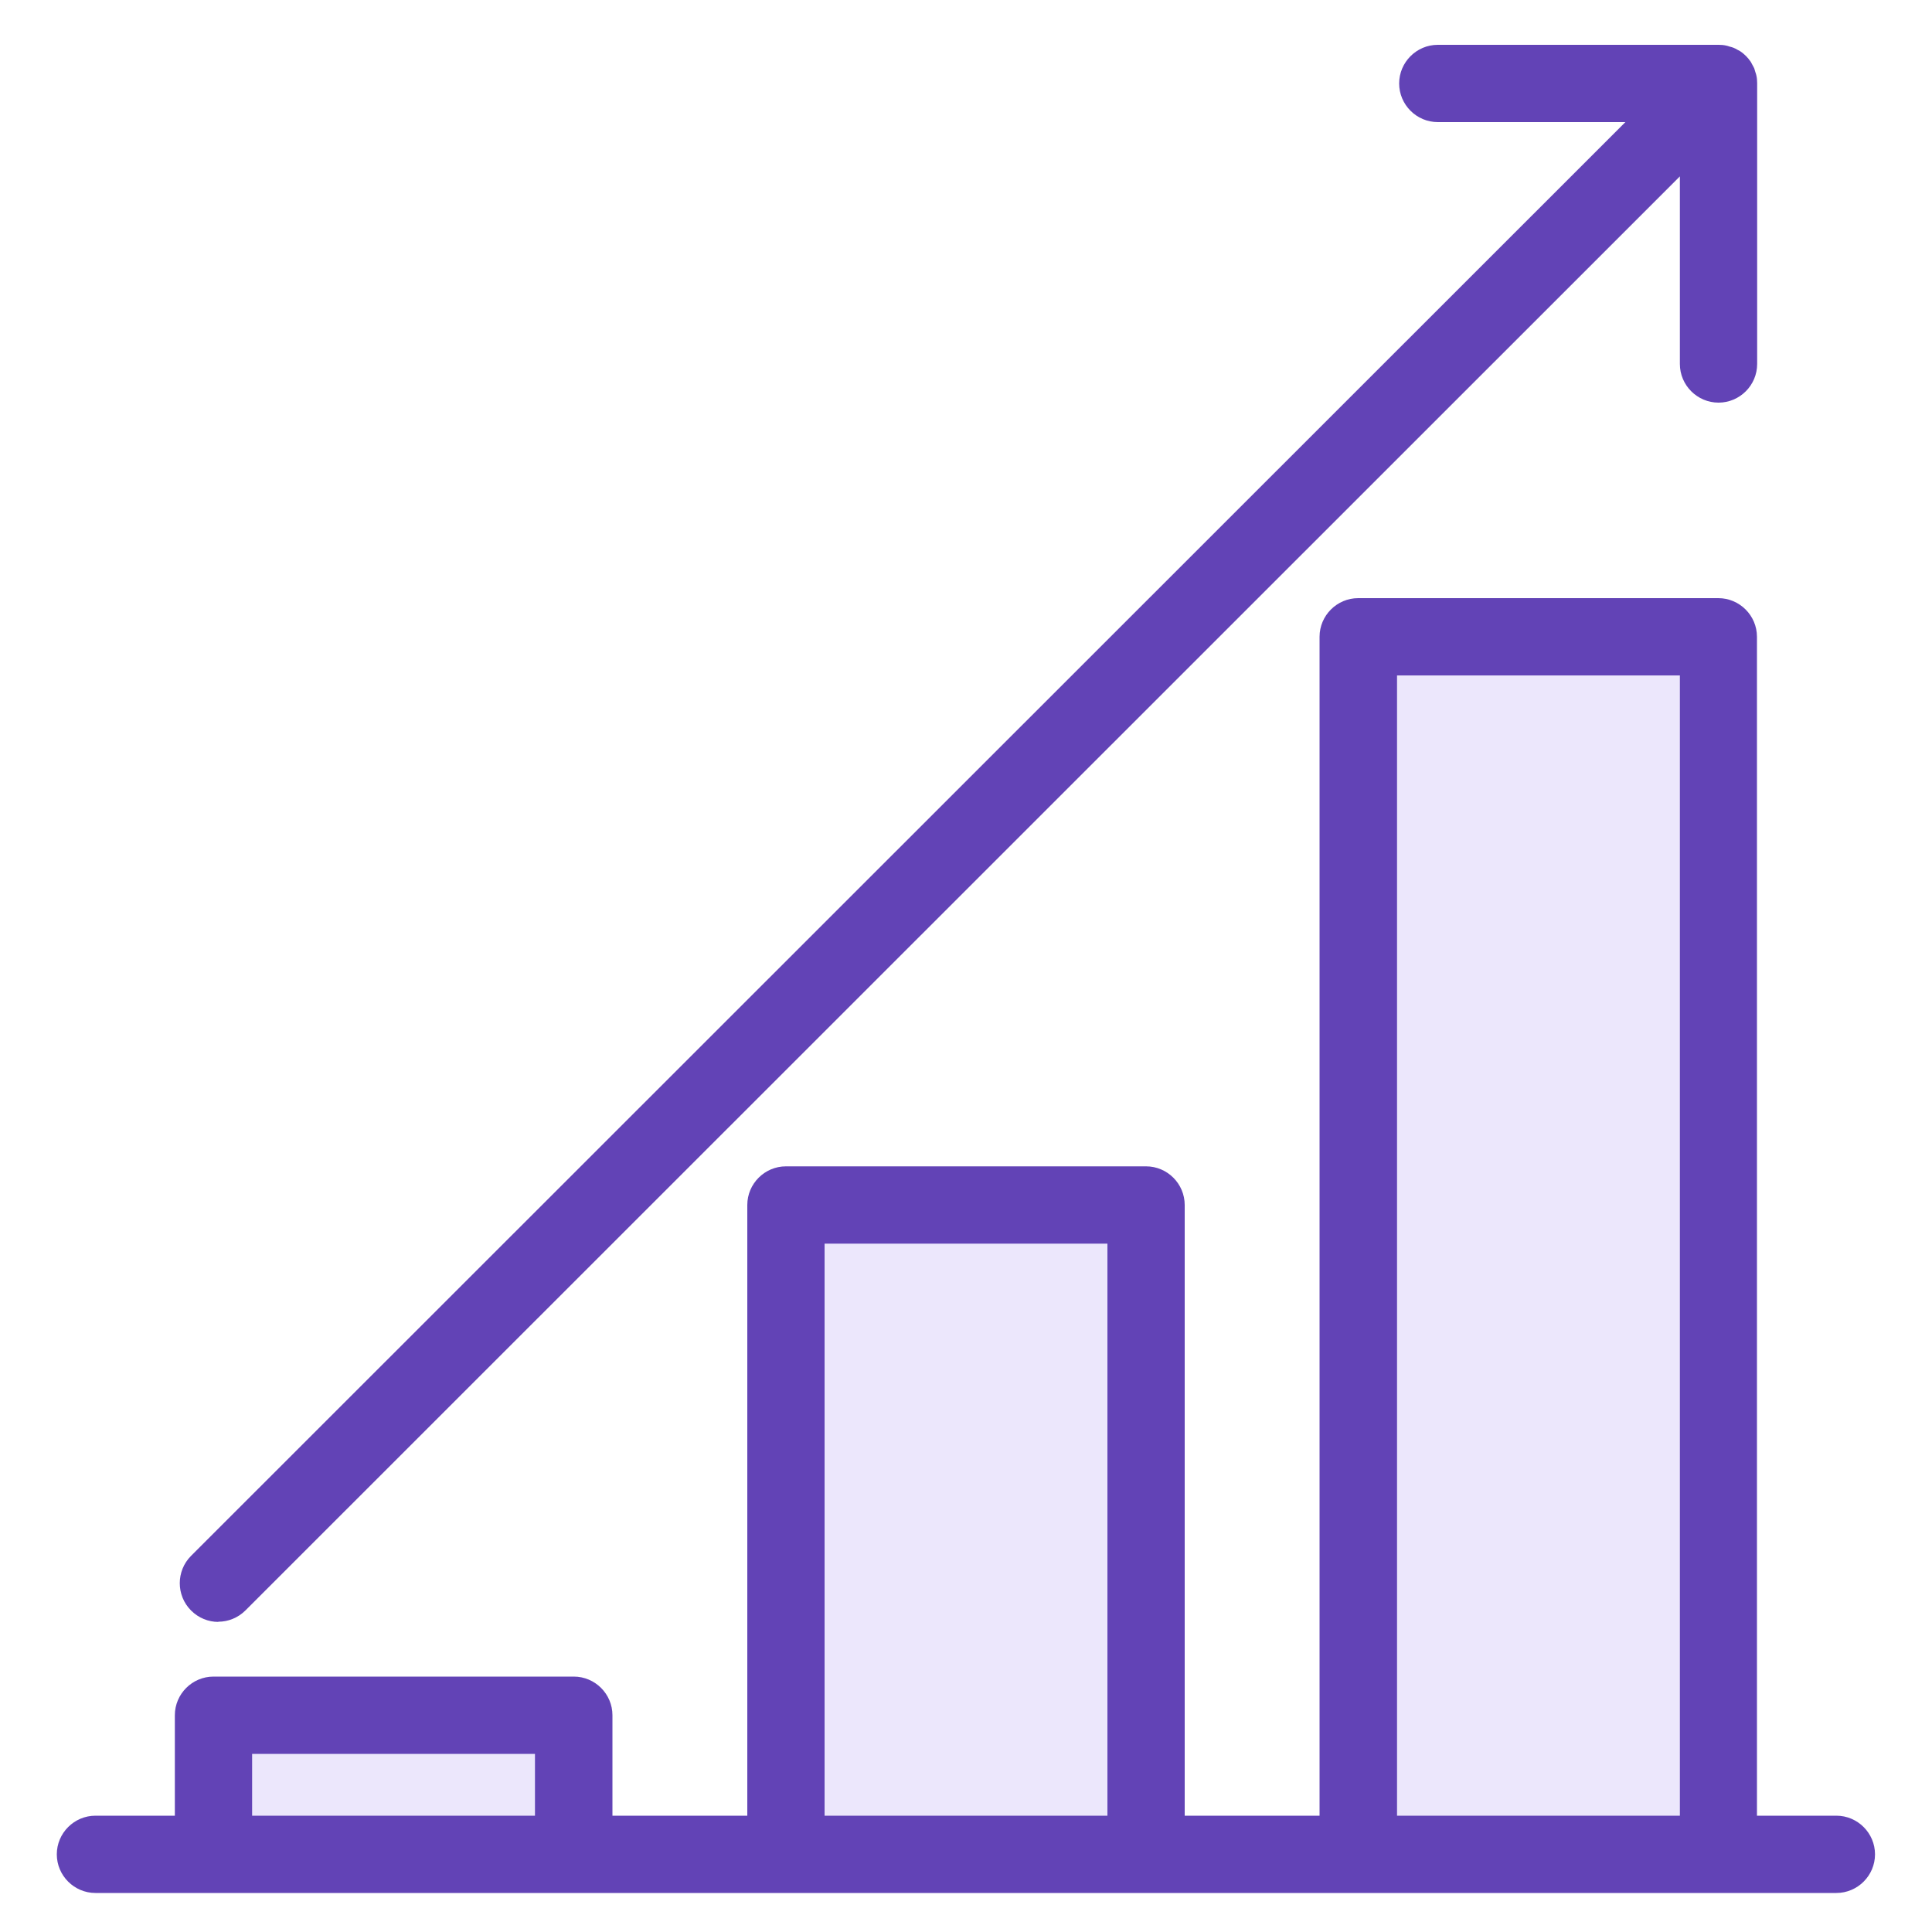
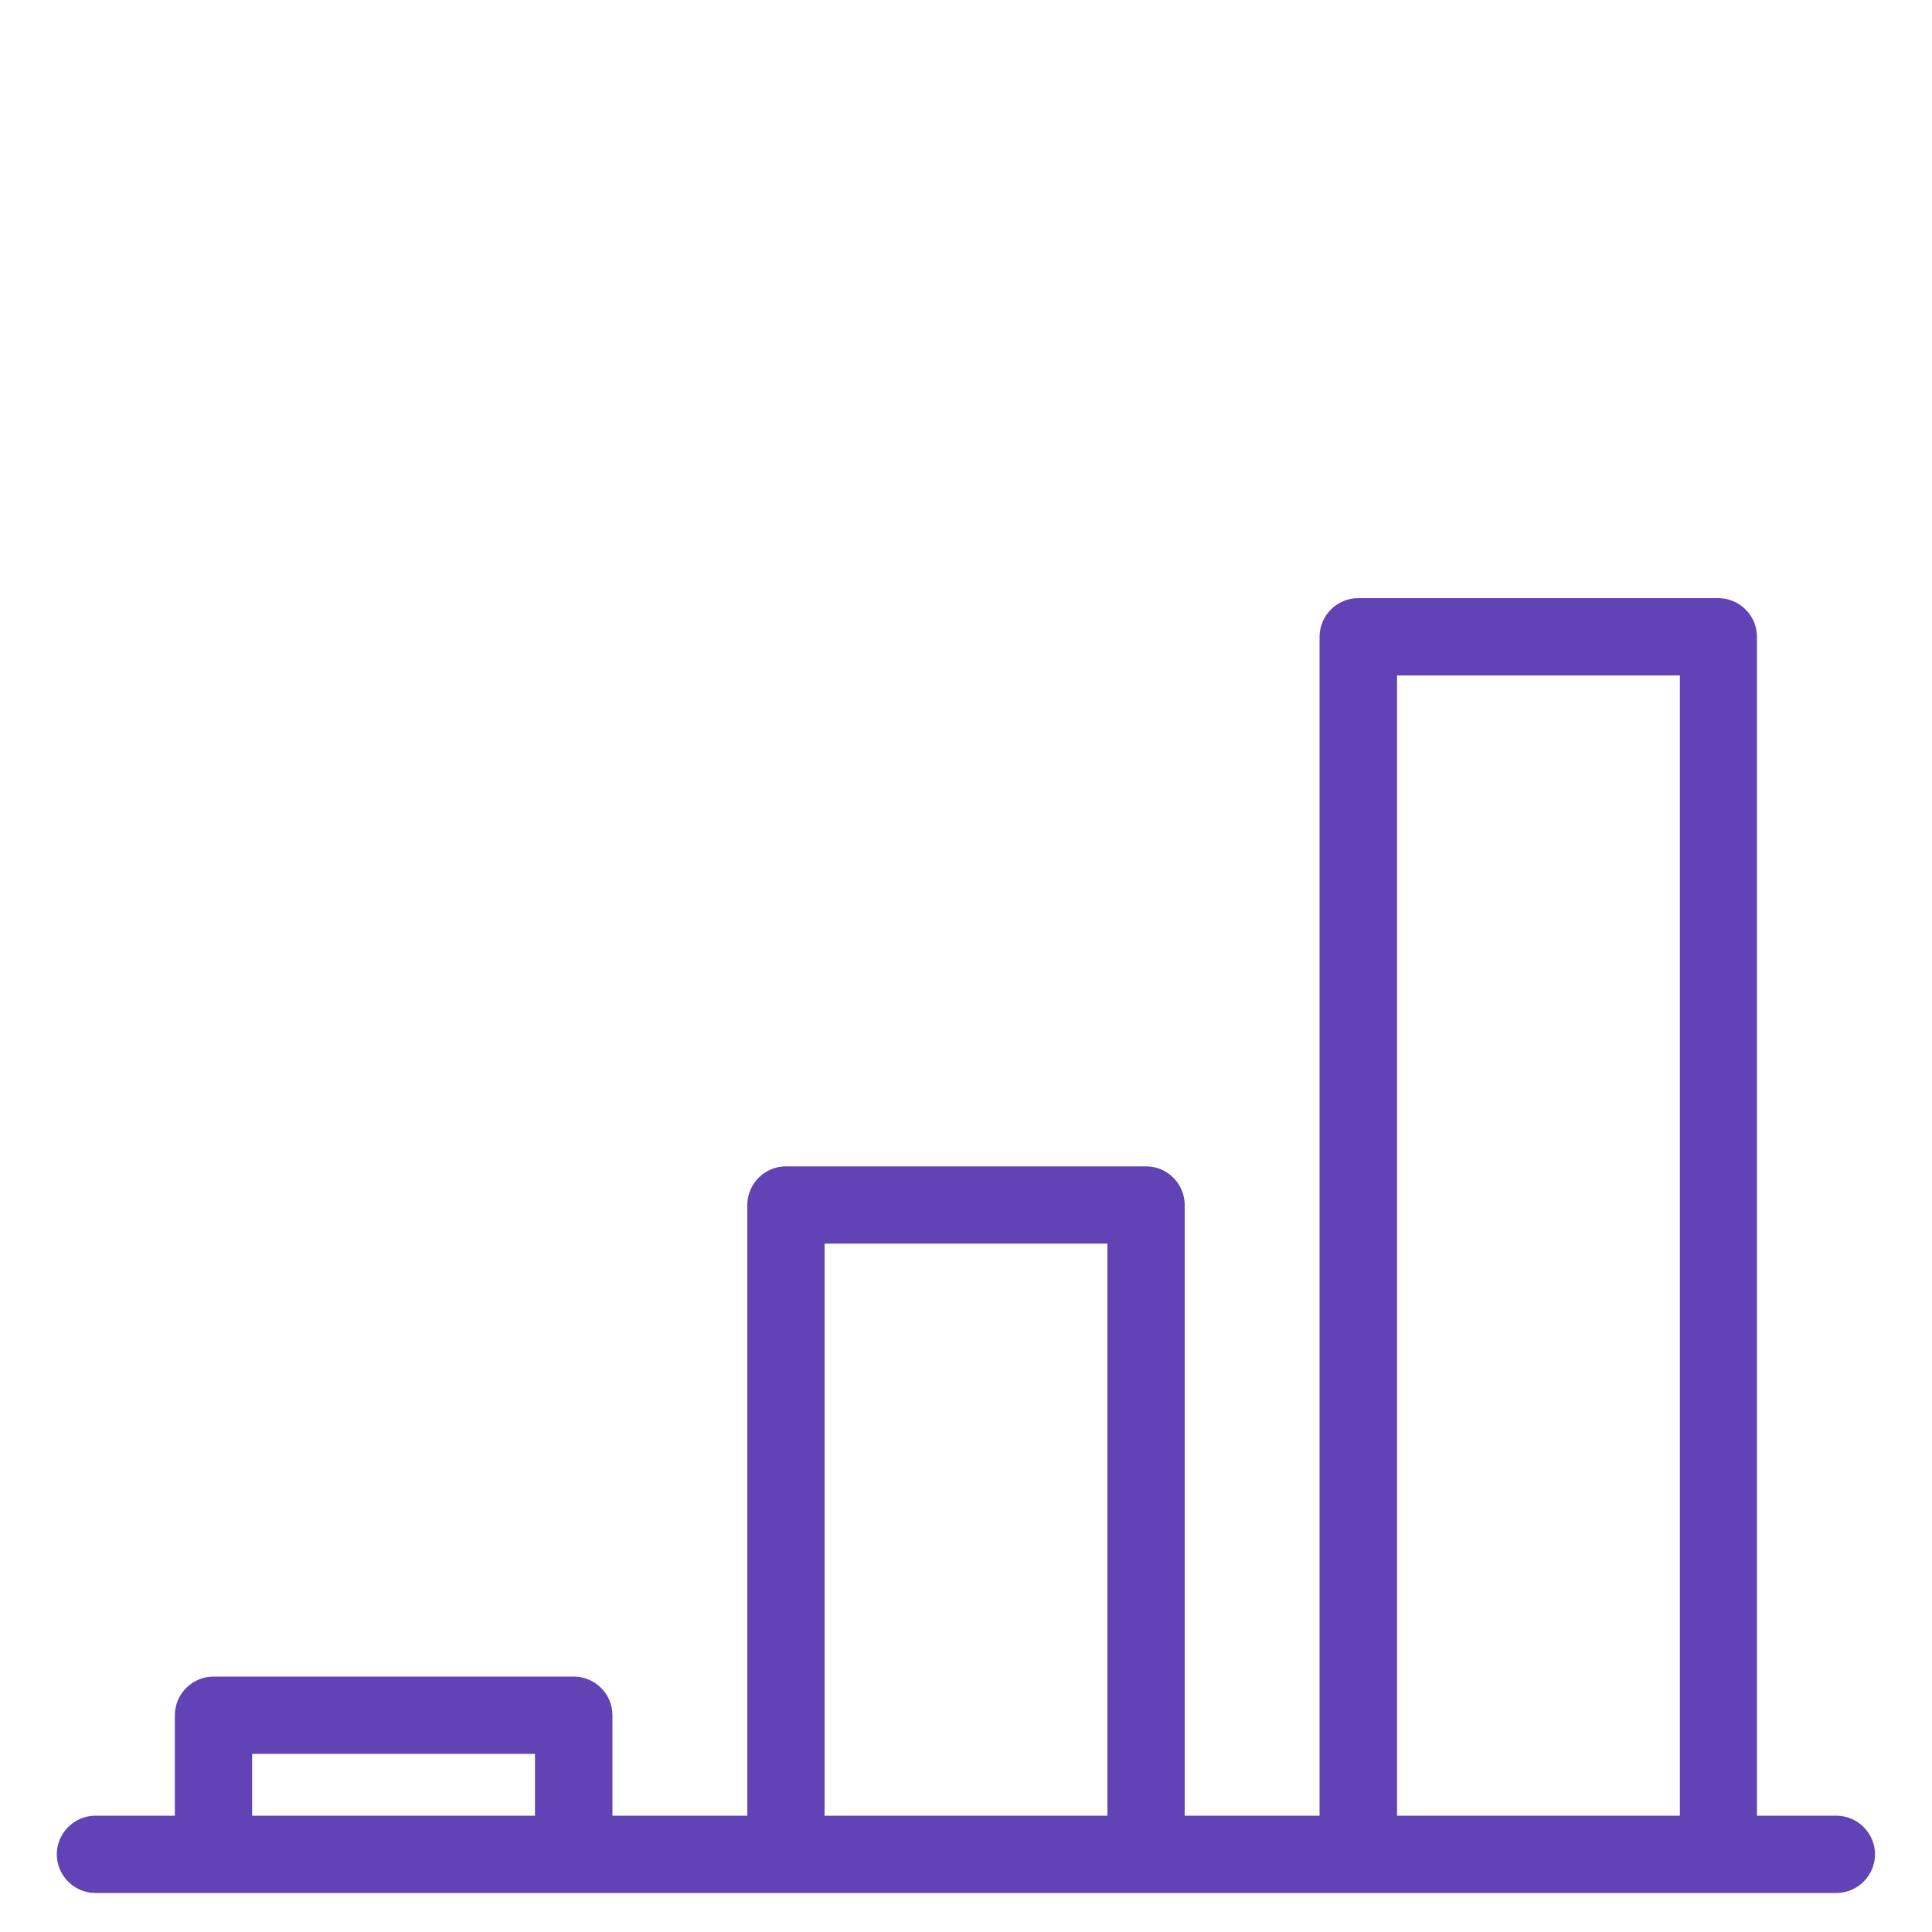
<svg xmlns="http://www.w3.org/2000/svg" id="Layer_1" data-name="Layer 1" viewBox="0 0 100 100">
  <defs>
    <style>      .cls-1 {        fill: #ece7fc;      }      .cls-1, .cls-2 {        stroke-width: 0px;      }      .cls-2 {        fill: #6243b6;      }    </style>
  </defs>
-   <rect class="cls-1" x="11.05" y="88.78" width="18.64" height="7.2" />
-   <rect class="cls-1" x="40.68" y="62.37" width="18.64" height="33.61" />
-   <rect class="cls-1" x="70.31" y="32.96" width="18.64" height="63.02" />
  <g>
    <path class="cls-2" d="m95.05,93.98h-4.11v-61.02c0-1.1-.9-2-2-2h-18.64c-1.1,0-2,.9-2,2v61.02h-6.98v-31.61c0-1.1-.9-2-2-2h-18.64c-1.1,0-2,.9-2,2v31.61h-6.98v-5.2c0-1.1-.9-2-2-2H11.05c-1.1,0-2,.9-2,2v5.2h-4.11c-1.1,0-2,.9-2,2s.9,2,2,2h90.11c1.1,0,2-.9,2-2s-.9-2-2-2Zm-82,0v-3.2h14.64v3.2h-14.64Zm29.63,0v-29.61h14.64v29.61h-14.64Zm29.63,0v-59.02h14.64v59.02h-14.64Z" />
-     <path class="cls-2" d="m11.3,83.94c.51,0,1.02-.2,1.41-.59L86.95,9.13v9.71c0,1.1.9,2,2,2s2-.9,2-2V4.3c0-.13-.01-.26-.04-.39-.01-.06-.03-.11-.05-.17-.02-.07-.04-.14-.06-.2-.03-.07-.07-.13-.1-.19-.03-.05-.05-.1-.08-.15-.15-.22-.34-.41-.55-.55-.05-.03-.1-.05-.15-.08-.06-.04-.13-.07-.2-.1-.07-.03-.13-.04-.2-.06-.06-.02-.11-.04-.17-.05-.13-.03-.26-.04-.39-.04h-14.54c-1.1,0-2,.9-2,2s.9,2,2,2h9.71L9.89,80.53c-.78.78-.78,2.05,0,2.83.39.39.9.59,1.41.59Z" />
  </g>
</svg>